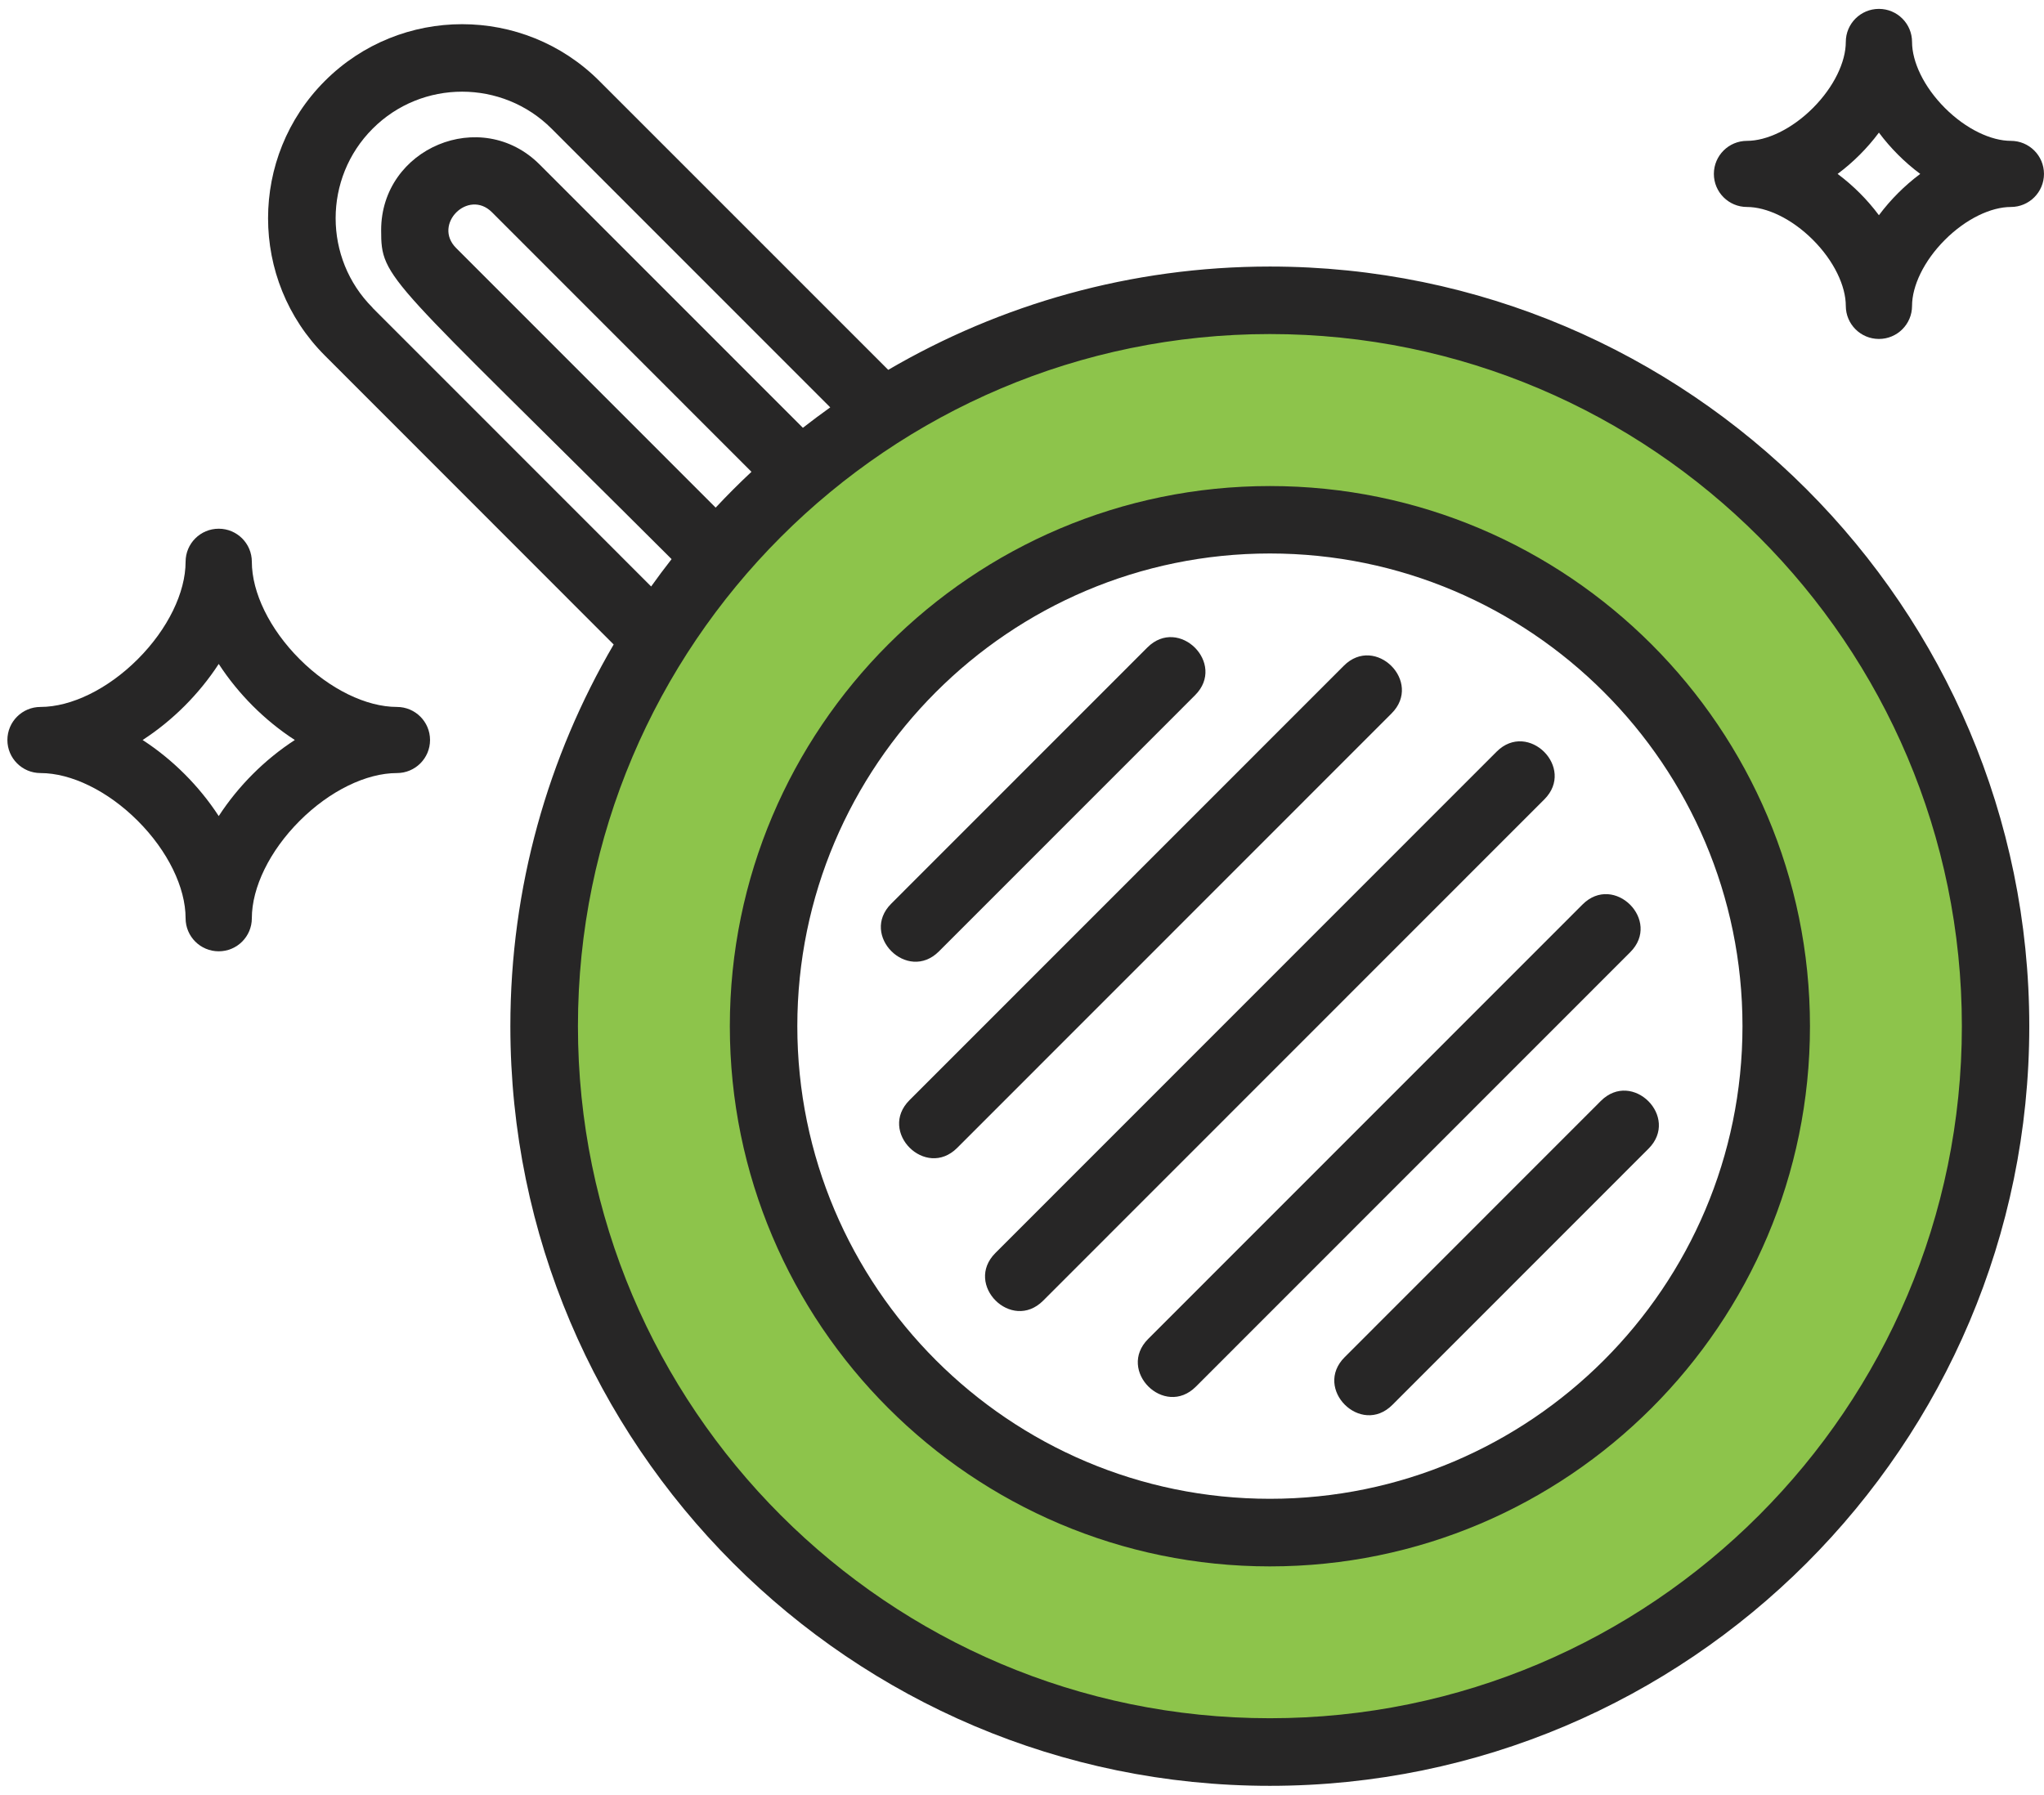
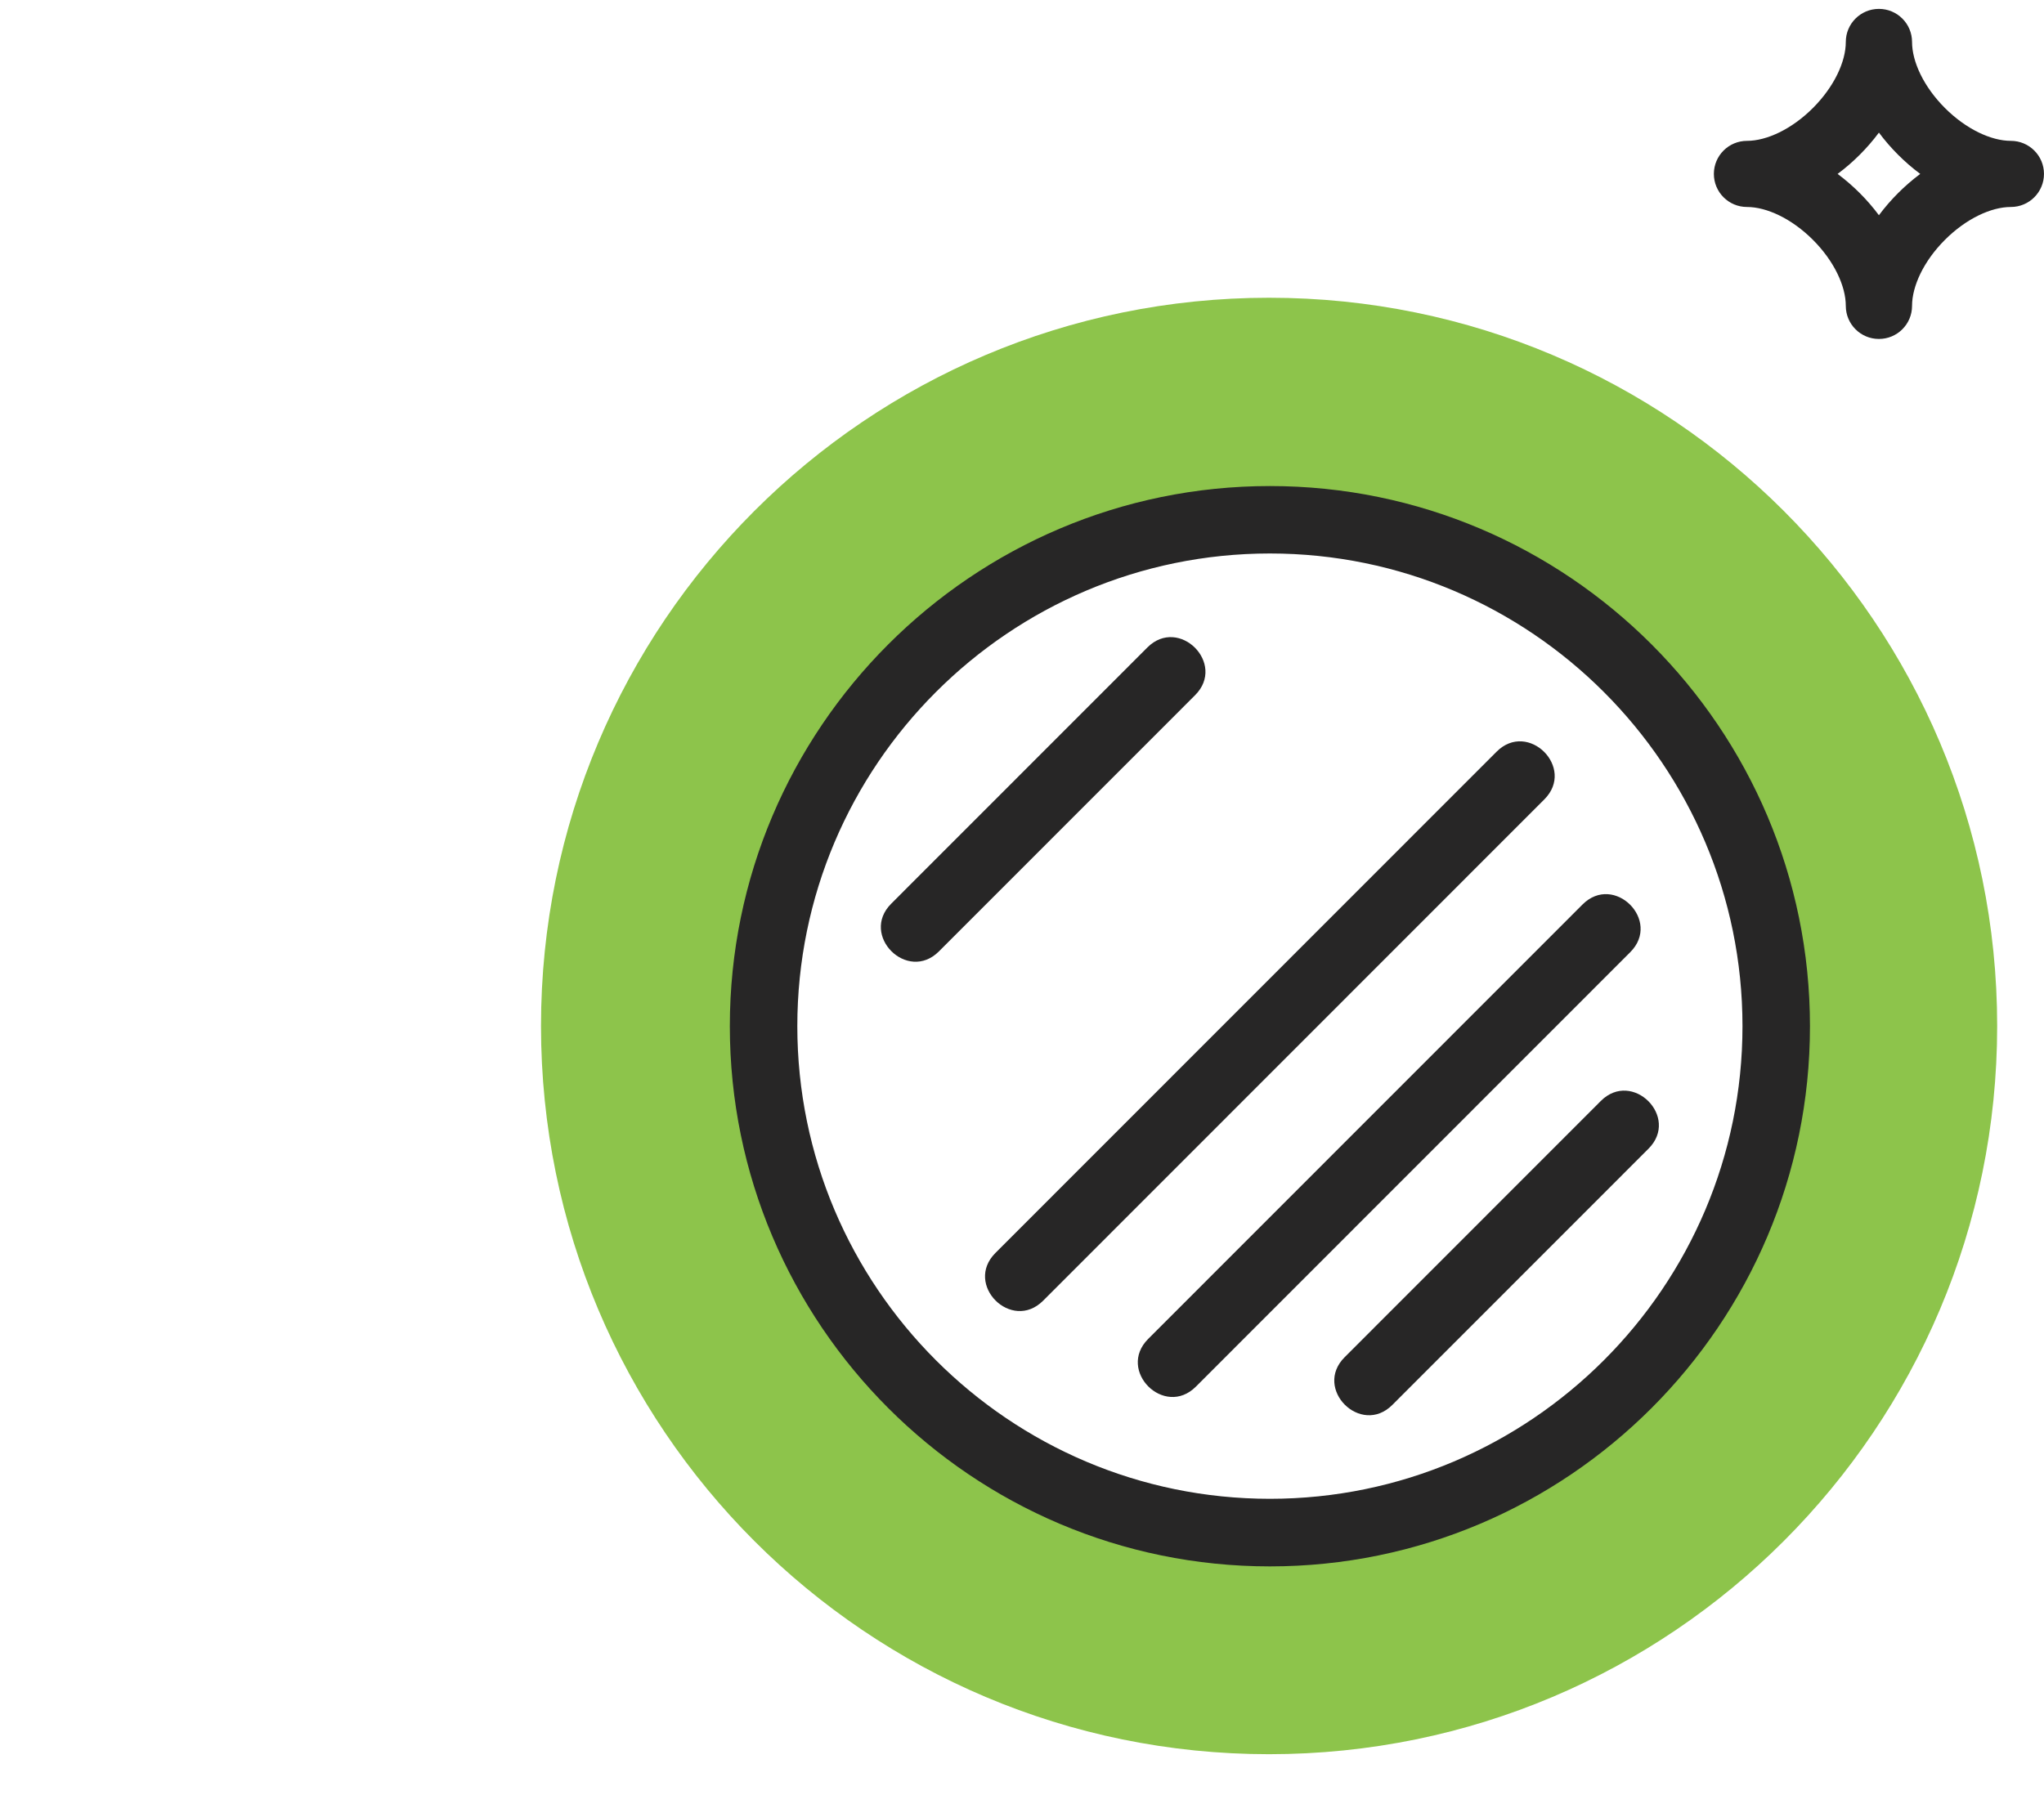
<svg xmlns="http://www.w3.org/2000/svg" width="115" height="101" viewBox="0 0 115 101" fill="none">
  <path d="M71.401 16.756C48.779 16.756 30.438 35.105 30.438 57.738C30.438 80.371 48.779 98.72 71.401 98.72C94.024 98.72 112.365 80.371 112.365 57.738C112.365 35.105 94.024 16.756 71.401 16.756ZM71.401 86.041C55.776 86.041 43.111 73.37 43.111 57.738C43.111 42.106 55.776 29.436 71.401 29.436C87.027 29.436 99.692 42.106 99.692 57.738C99.692 73.37 87.027 86.041 71.401 86.041Z" fill="#8DC44B" />
-   <path d="M71.448 15C63.621 15 56.289 17.124 49.974 20.814L33.72 4.557C29.461 0.296 22.535 0.296 18.276 4.557C14.017 8.819 14.017 15.747 18.276 20.008L34.526 36.27C30.837 42.587 28.714 49.923 28.714 57.752C28.714 81.323 47.883 100.5 71.443 100.5C95.003 100.5 114.172 81.323 114.172 57.752C114.172 34.182 95.007 15 71.448 15ZM40.265 28.567L25.663 13.958C24.332 12.627 26.346 10.616 27.677 11.943L42.279 26.552C41.587 27.199 40.912 27.874 40.265 28.567ZM20.965 17.318C18.19 14.543 18.19 10.019 20.965 7.243C23.739 4.462 28.261 4.467 31.036 7.243L46.711 22.925C46.19 23.296 45.679 23.681 45.172 24.075L30.361 9.258C27.071 5.966 21.444 8.334 21.444 12.953C21.444 15.756 21.725 15.439 37.785 31.465C37.391 31.968 37.011 32.479 36.635 33.005L20.96 17.323L20.965 17.318ZM71.448 96.696C49.983 96.696 32.516 79.226 32.516 57.748C32.516 36.27 49.979 18.799 71.448 18.799C92.916 18.799 110.379 36.27 110.379 57.748C110.379 79.226 92.916 96.696 71.448 96.696Z" fill="#272626" />
  <path d="M71.448 27.353C54.695 27.353 41.062 40.988 41.062 57.752C41.062 74.516 54.691 88.151 71.448 88.151C88.204 88.151 101.833 74.516 101.833 57.752C101.833 40.988 88.204 27.353 71.448 27.353ZM71.448 84.347C56.786 84.347 44.859 72.415 44.859 57.748C44.859 43.08 56.786 31.148 71.448 31.148C86.109 31.148 98.036 43.08 98.036 57.748C98.036 72.415 86.109 84.347 71.448 84.347Z" fill="#272626" />
  <path d="M84.203 42.301L56.004 70.513C54.225 72.293 56.913 74.974 58.688 73.199L86.887 44.987C88.666 43.212 85.977 40.526 84.203 42.301Z" fill="#272626" />
-   <path d="M75.607 37.465L51.169 61.914C49.39 63.694 52.079 66.374 53.853 64.599L78.291 40.151C80.07 38.375 77.382 35.69 75.607 37.465Z" fill="#272626" />
  <path d="M52.826 53.541L67.238 39.123C69.017 37.347 66.328 34.662 64.554 36.437L50.142 50.856C48.363 52.631 51.052 55.316 52.826 53.541Z" fill="#272626" />
  <path d="M89.037 50.901L64.599 75.35C62.82 77.129 65.509 79.81 67.283 78.035L91.721 53.586C93.5 51.807 90.811 49.126 89.037 50.901Z" fill="#272626" />
  <path d="M90.065 61.959L75.653 76.378C73.874 78.153 76.562 80.838 78.337 79.063L92.749 64.644C94.528 62.865 91.839 60.184 90.065 61.959Z" fill="#272626" />
  <path fill-rule="evenodd" clip-rule="evenodd" d="M105.712 0.5C106.742 0.5 107.576 1.333 107.576 2.361C107.576 3.47 108.23 4.881 109.426 6.078C110.622 7.274 112.031 7.927 113.136 7.927C114.165 7.927 114.999 8.76 114.999 9.787C114.999 10.815 114.165 11.648 113.136 11.648C112.031 11.648 110.622 12.301 109.426 13.497C108.23 14.694 107.576 16.105 107.576 17.214C107.576 18.242 106.742 19.075 105.712 19.075C104.683 19.075 103.849 18.242 103.849 17.214C103.849 16.105 103.195 14.694 101.999 13.497C100.803 12.301 99.394 11.648 98.289 11.648C97.26 11.648 96.426 10.815 96.426 9.787C96.426 8.76 97.26 7.927 98.289 7.927C99.394 7.927 100.803 7.274 101.999 6.078C103.195 4.881 103.849 3.47 103.849 2.361C103.849 1.333 104.683 0.5 105.712 0.5ZM105.712 7.463C105.38 7.909 105.018 8.325 104.637 8.706C104.254 9.089 103.836 9.454 103.388 9.787C103.836 10.121 104.254 10.486 104.637 10.869C105.018 11.249 105.38 11.666 105.712 12.112C106.045 11.666 106.407 11.249 106.788 10.869C107.17 10.486 107.589 10.121 108.037 9.787C107.589 9.454 107.17 9.089 106.788 8.706C106.407 8.325 106.045 7.909 105.712 7.463Z" fill="#272626" />
-   <path fill-rule="evenodd" clip-rule="evenodd" d="M12.306 29.754C13.335 29.754 14.169 30.587 14.169 31.614C14.169 33.34 15.166 35.402 16.859 37.095C18.552 38.788 20.611 39.784 22.332 39.784C23.361 39.784 24.195 40.617 24.195 41.645C24.195 42.672 23.361 43.505 22.332 43.505C20.611 43.505 18.552 44.501 16.859 46.195C15.166 47.888 14.169 49.95 14.169 51.675C14.169 52.703 13.335 53.536 12.306 53.536C11.276 53.536 10.442 52.703 10.442 51.675C10.442 49.95 9.445 47.888 7.752 46.195C6.06 44.501 4 43.505 2.28 43.505C1.25 43.505 0.416 42.672 0.416 41.645C0.416 40.617 1.25 39.784 2.28 39.784C4 39.784 6.06 38.788 7.752 37.095C9.445 35.402 10.442 33.34 10.442 31.614C10.442 30.587 11.276 29.754 12.306 29.754ZM12.306 37.364C11.749 38.222 11.096 39.017 10.39 39.724C9.683 40.432 8.885 41.086 8.024 41.645C8.885 42.203 9.683 42.858 10.39 43.566C11.096 44.272 11.749 45.068 12.306 45.926C12.863 45.068 13.515 44.272 14.221 43.566C14.928 42.858 15.726 42.203 16.587 41.645C15.726 41.086 14.928 40.432 14.221 39.724C13.515 39.017 12.863 38.222 12.306 37.364Z" fill="#272626" />
</svg>